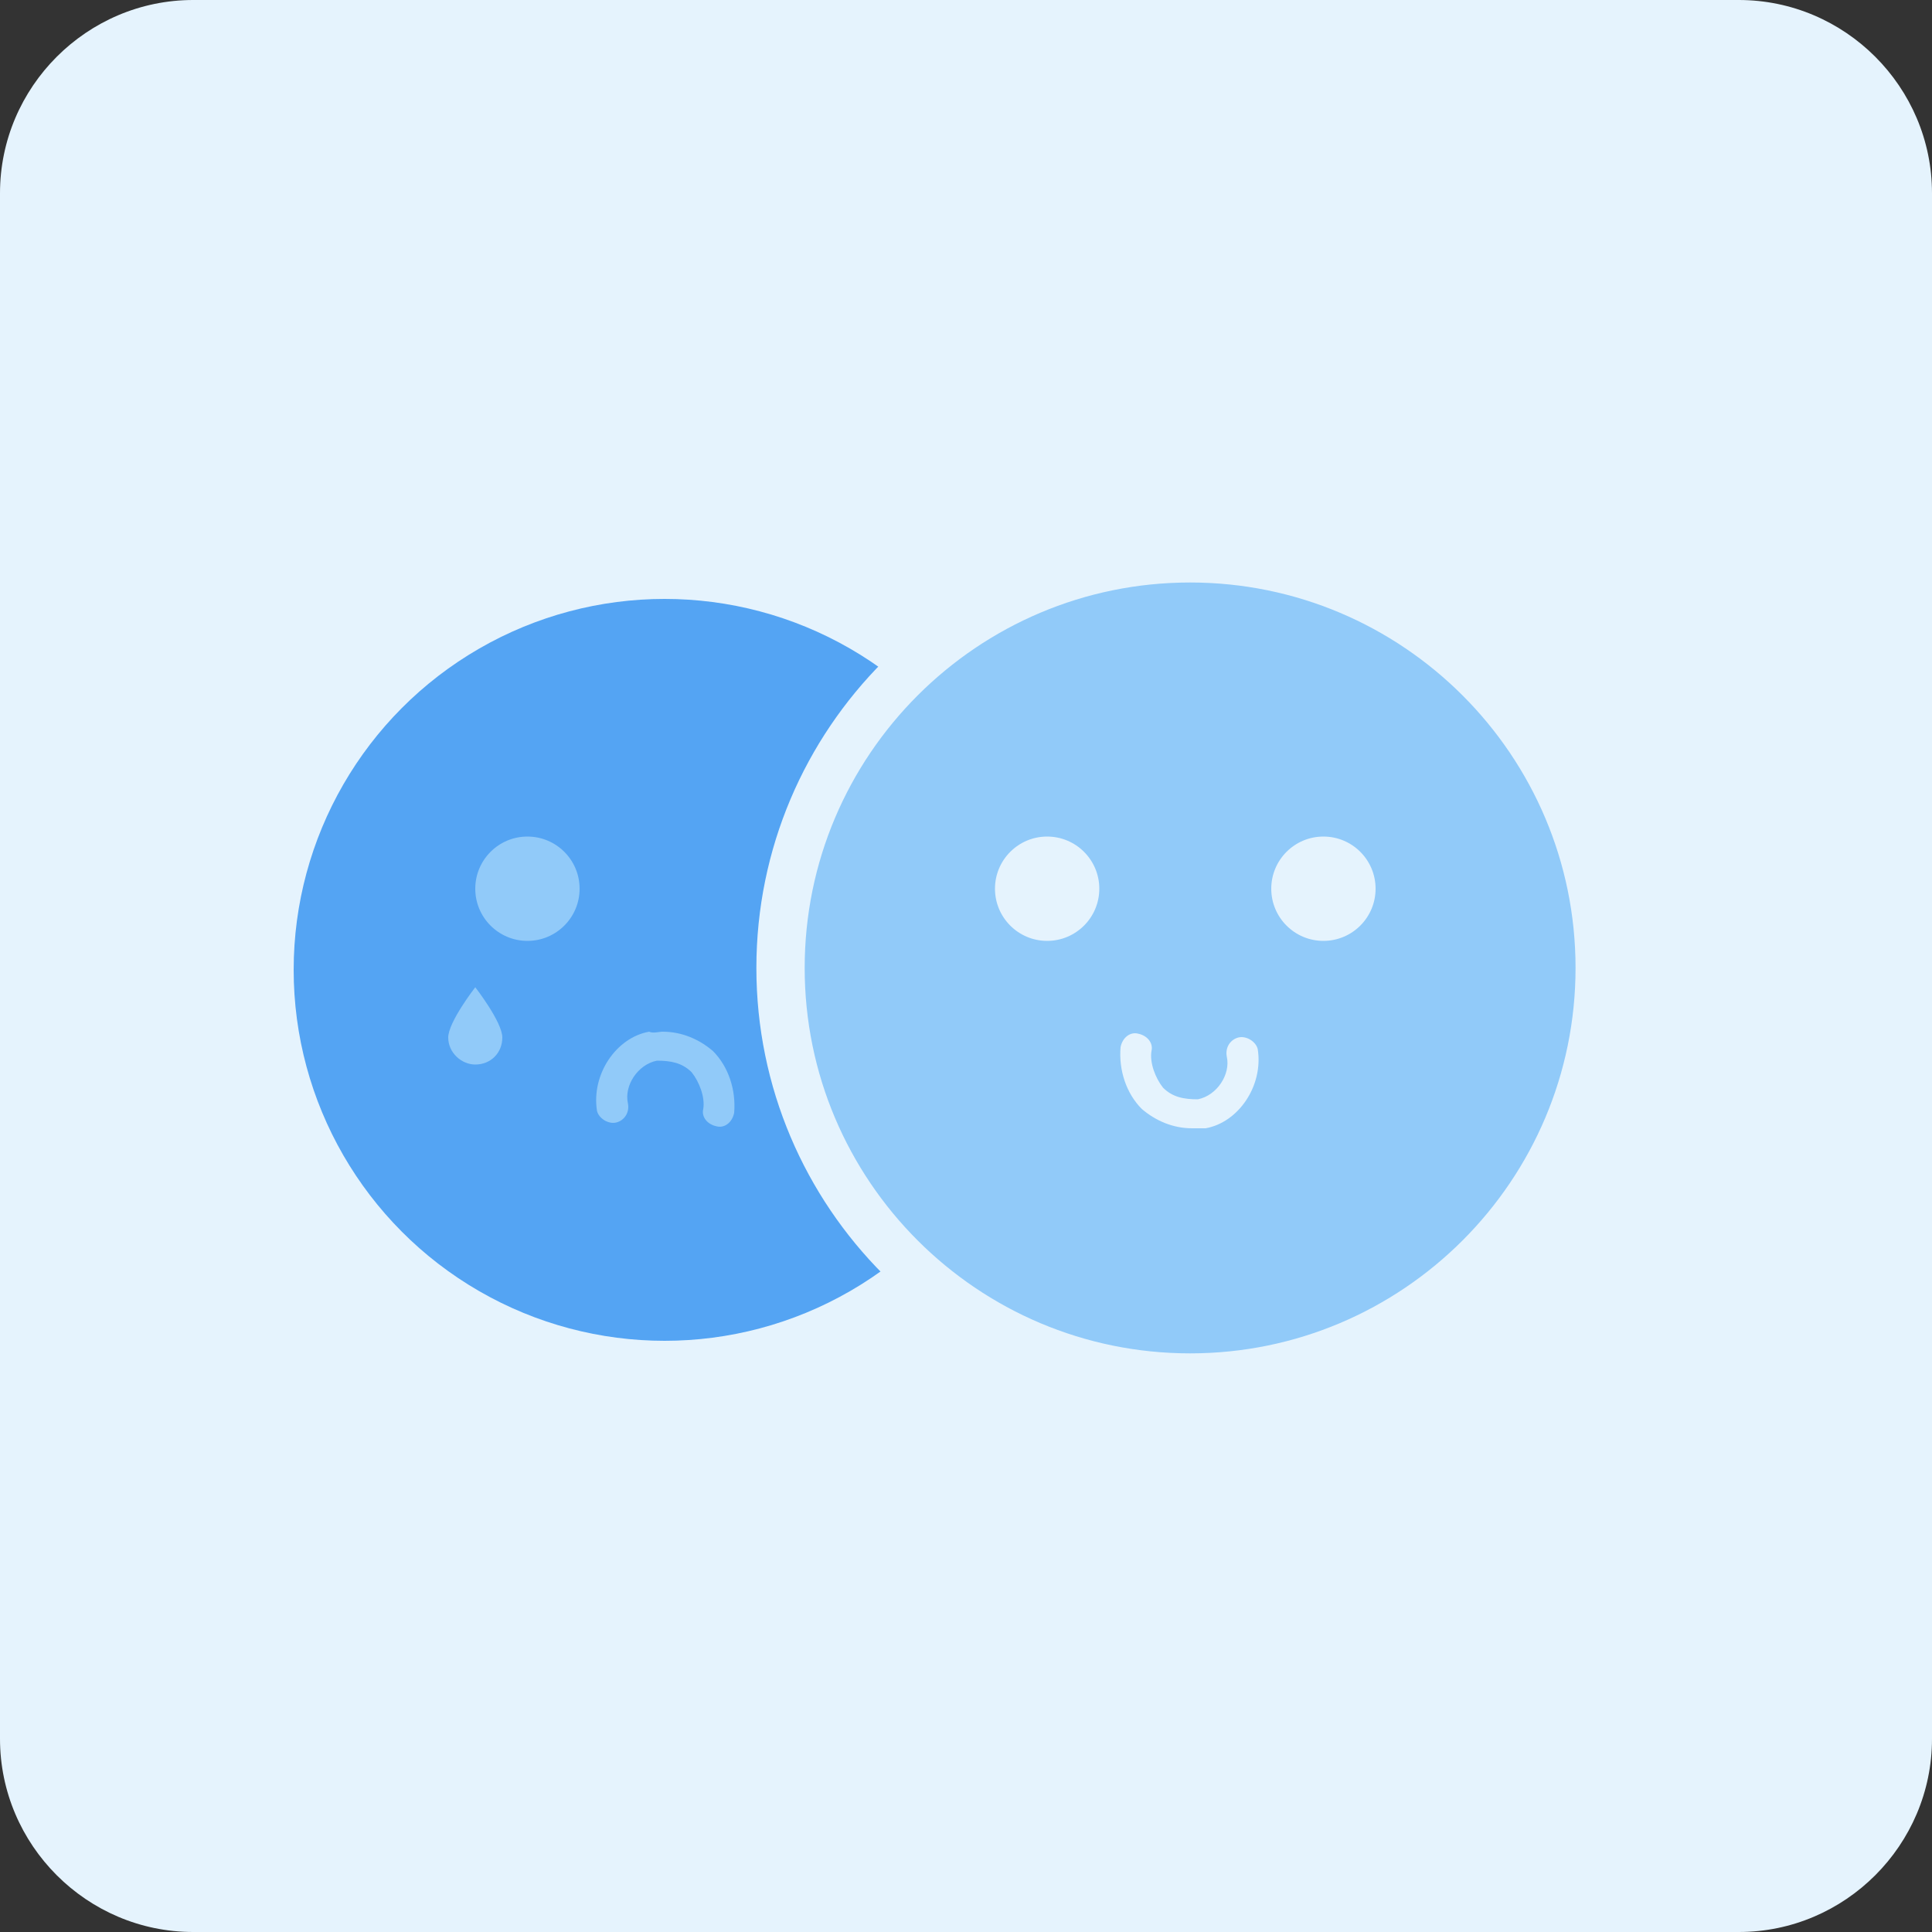
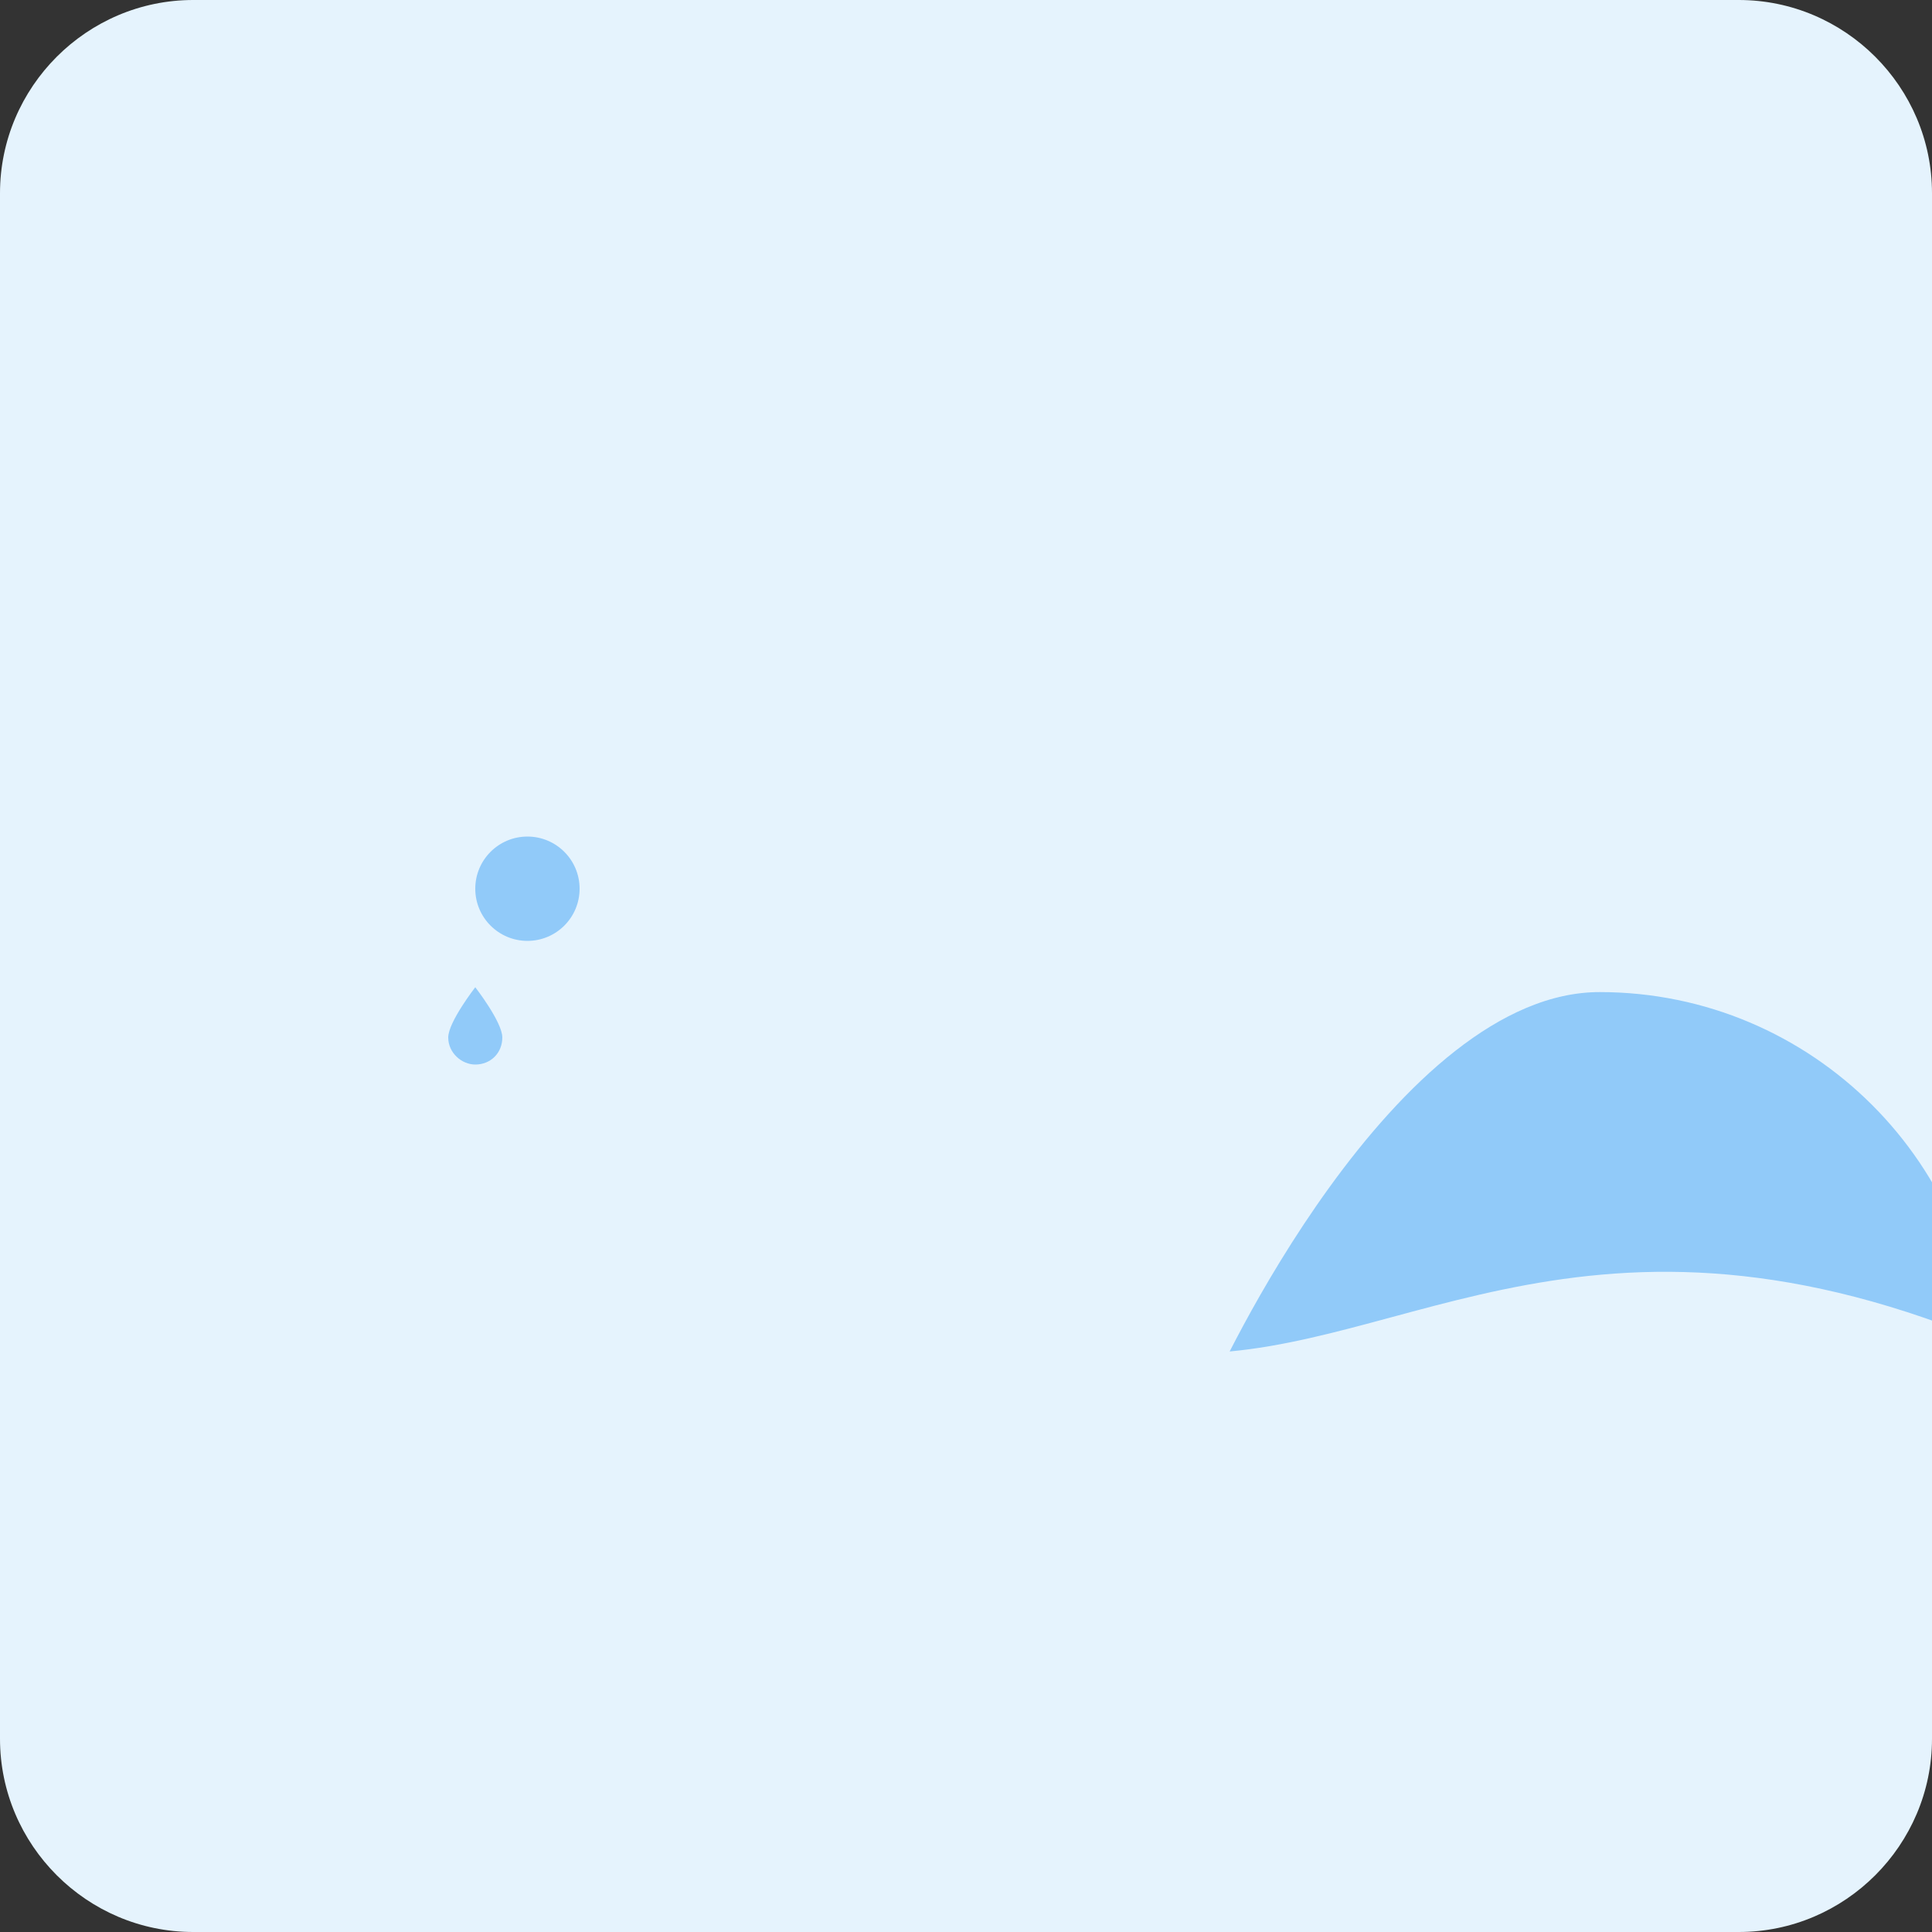
<svg xmlns="http://www.w3.org/2000/svg" version="1.1" id="design" x="0px" y="0px" viewBox="0 0 100 100" style="enable-background:new 0 0 100 100;" xml:space="preserve">
  <rect x="0" y="0" width="100" height="100" fill="#333333" stroke="none" />
  <style type="text/css">
	.st0{fill:#E5F3FD;}
	.st1{fill:#54A4F3;}
	.st2{fill:#91CAF9;}
	.st3{fill:#91CAF9;stroke:#E5F3FD;stroke-width:2.5;stroke-miterlimit:10;}
</style>
  <path class="st0" d="M10,0h80c5.5,0,10,4.5,10,10v80c0,5.5-4.5,10-10,10H10c-5.5,0-10-4.5-10-10V10C0,4.5,4.5,0,10,0z" />
  <g>
-     <circle class="st1" cx="34.4" cy="50.2" r="19.2" />
    <circle class="st2" cx="27.3" cy="46" r="2.7" />
    <path class="st2" d="M26,53.7c0,0.8-0.6,1.4-1.4,1.4c-0.7,0-1.4-0.6-1.4-1.4c0-0.8,1.4-2.6,1.4-2.6S26,52.9,26,53.7z" />
-     <path class="st2" d="M34.3,53.4c1,0,1.9,0.4,2.6,1c0.8,0.8,1.2,2,1.1,3.2c-0.1,0.5-0.5,0.8-0.9,0.7c-0.5-0.1-0.8-0.5-0.7-0.9   c0.1-0.6-0.2-1.4-0.6-1.9c-0.5-0.5-1.1-0.6-1.8-0.6c-1,0.2-1.7,1.3-1.5,2.2c0.1,0.5-0.2,0.9-0.6,1c-0.4,0.1-0.9-0.2-1-0.6   c-0.3-1.9,1-3.8,2.7-4.1C33.8,53.5,34.1,53.4,34.3,53.4z" />
    <g>
-       <path class="st3" d="M61.6,71.3c-11.7,0-21.2-9.5-21.2-21.2s9.5-21.2,21.2-21.2s21.2,9.5,21.2,21.2C82.8,61.8,73.3,71.3,61.6,71.3    z" />
+       <path class="st3" d="M61.6,71.3s9.5-21.2,21.2-21.2s21.2,9.5,21.2,21.2C82.8,61.8,73.3,71.3,61.6,71.3    z" />
    </g>
-     <circle class="st0" cx="68.5" cy="46" r="2.7" />
    <circle class="st0" cx="54.2" cy="46" r="2.7" />
-     <path class="st0" d="M61.7,58.4c-1,0-1.9-0.4-2.6-1c-0.8-0.8-1.2-2-1.1-3.2c0.1-0.5,0.5-0.8,0.9-0.7c0.5,0.1,0.8,0.5,0.7,0.9   c-0.1,0.6,0.2,1.4,0.6,1.9c0.5,0.5,1.1,0.6,1.8,0.6c1-0.2,1.7-1.3,1.5-2.2c-0.1-0.5,0.2-0.9,0.6-1c0.4-0.1,0.9,0.2,1,0.6   c0.3,1.9-1,3.8-2.7,4.1C62.2,58.4,61.9,58.4,61.7,58.4z" />
  </g>
</svg>